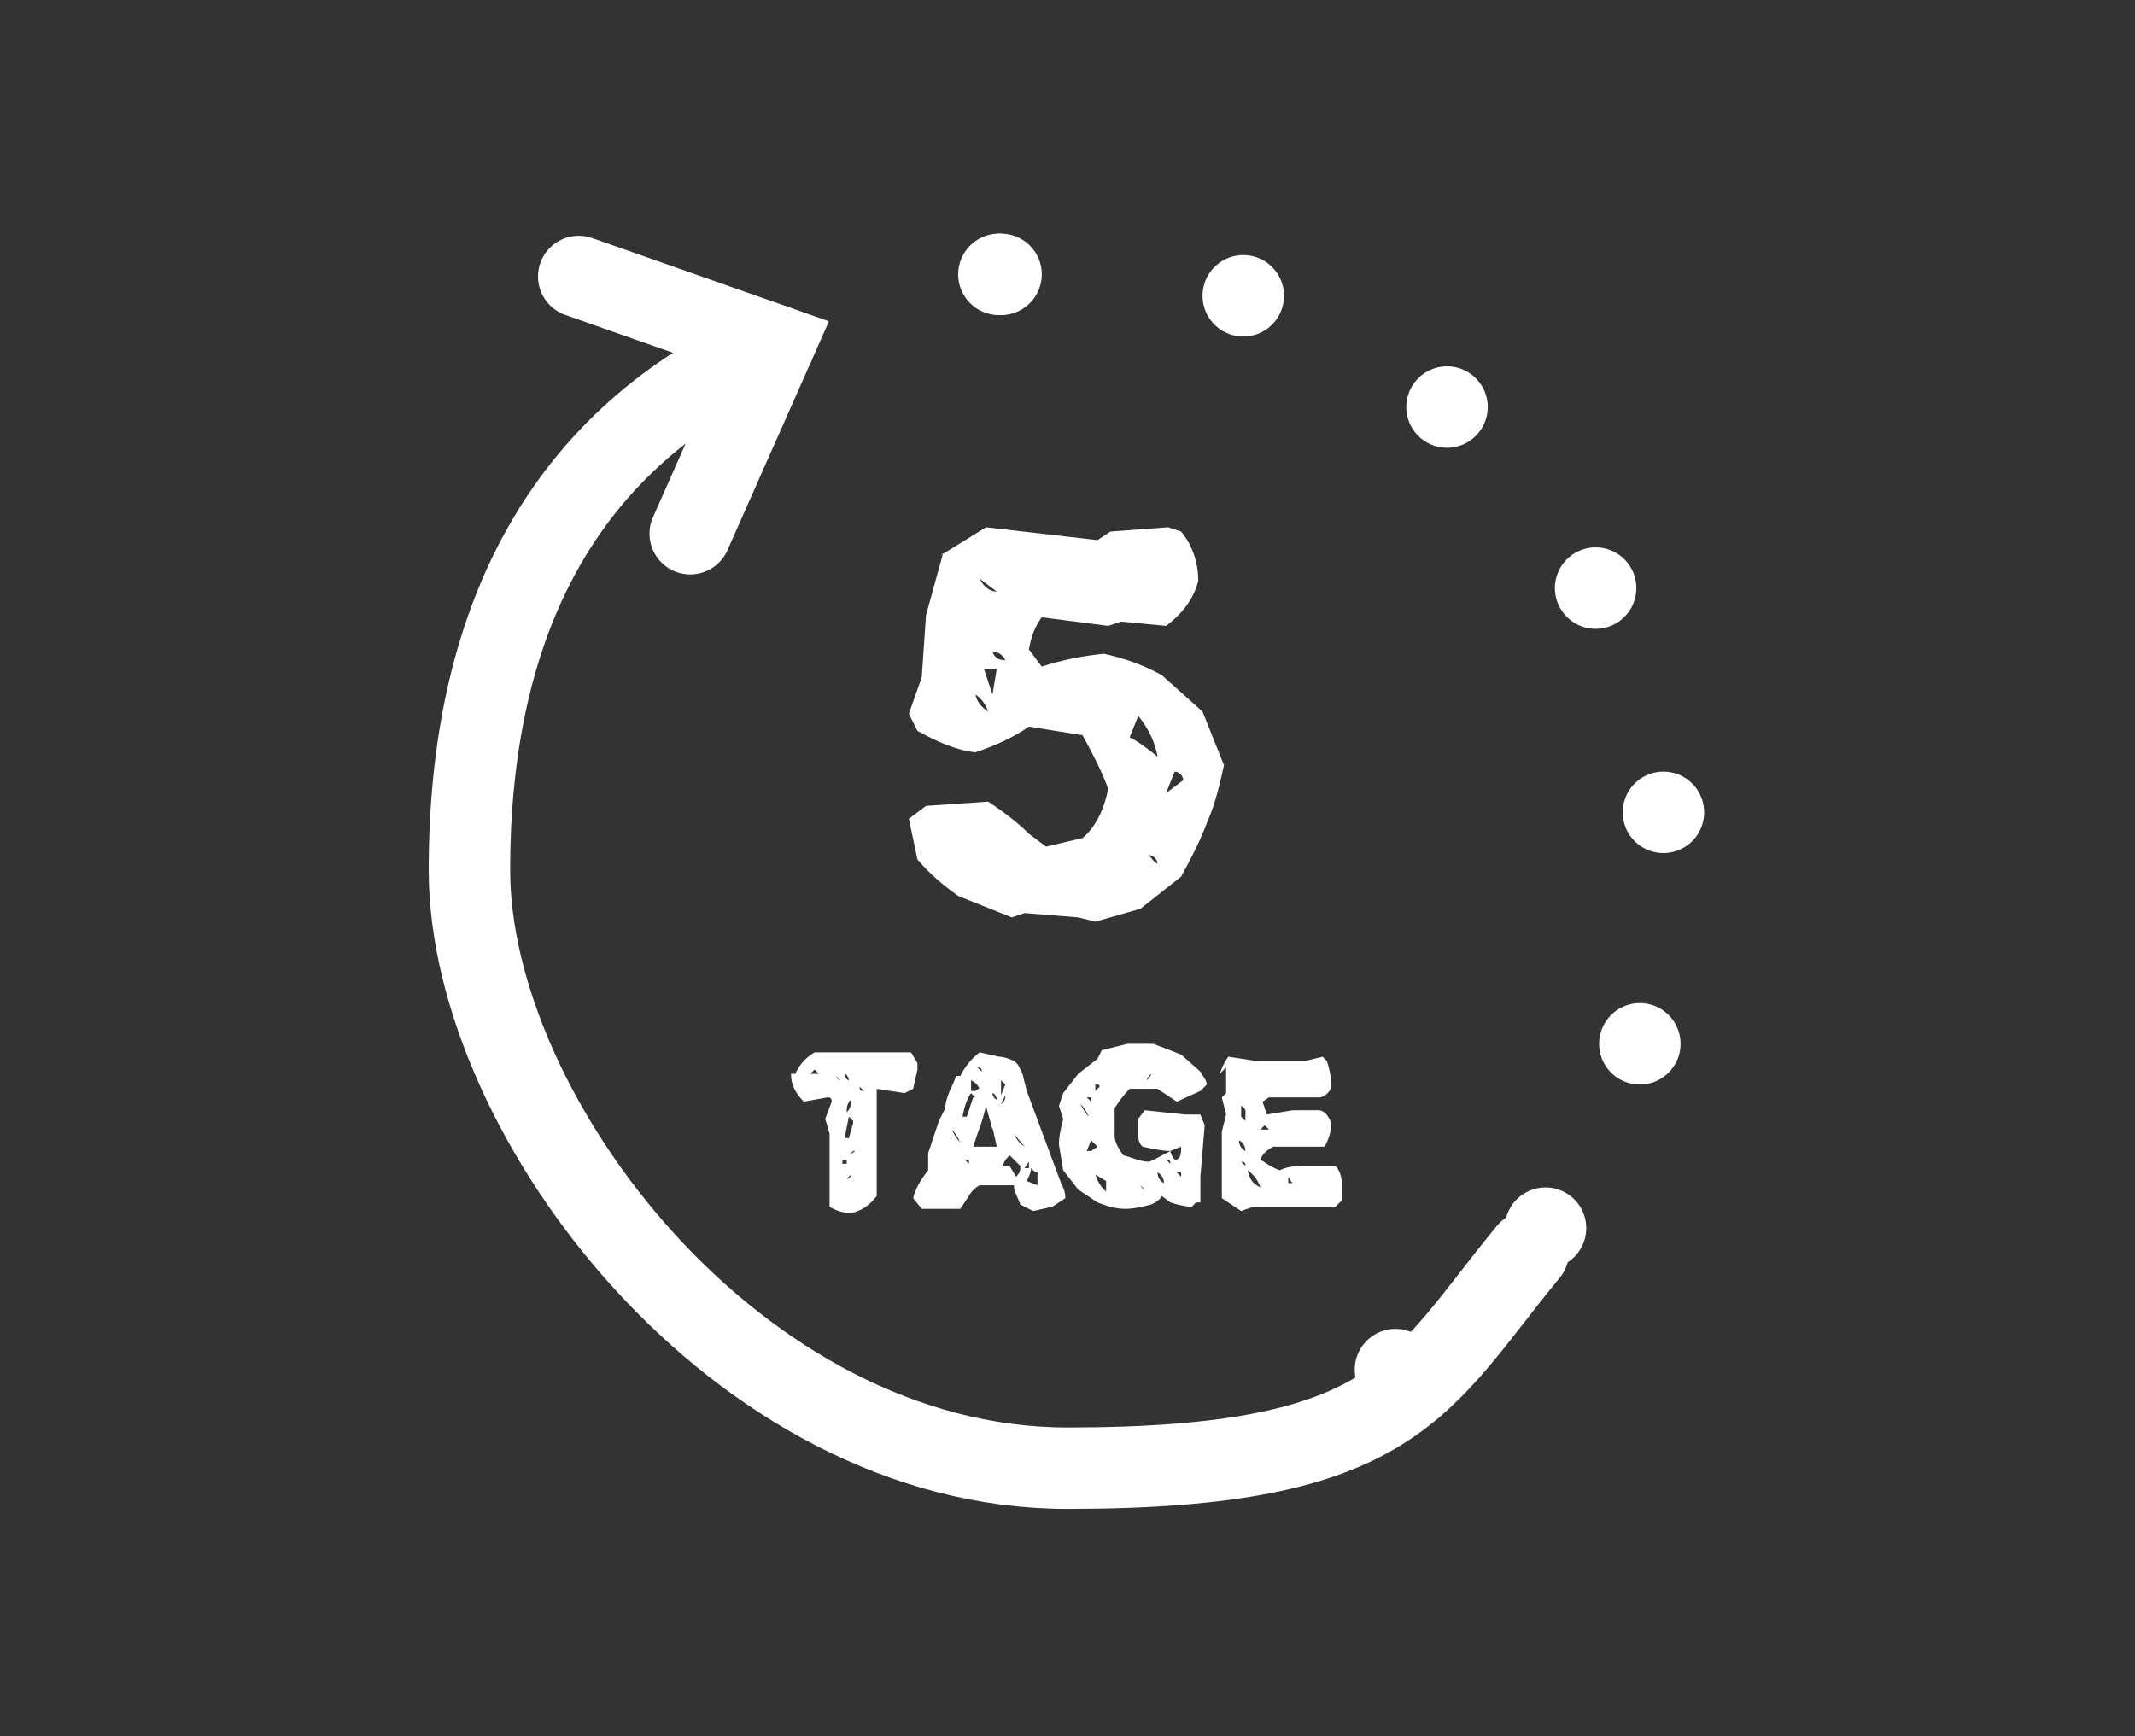
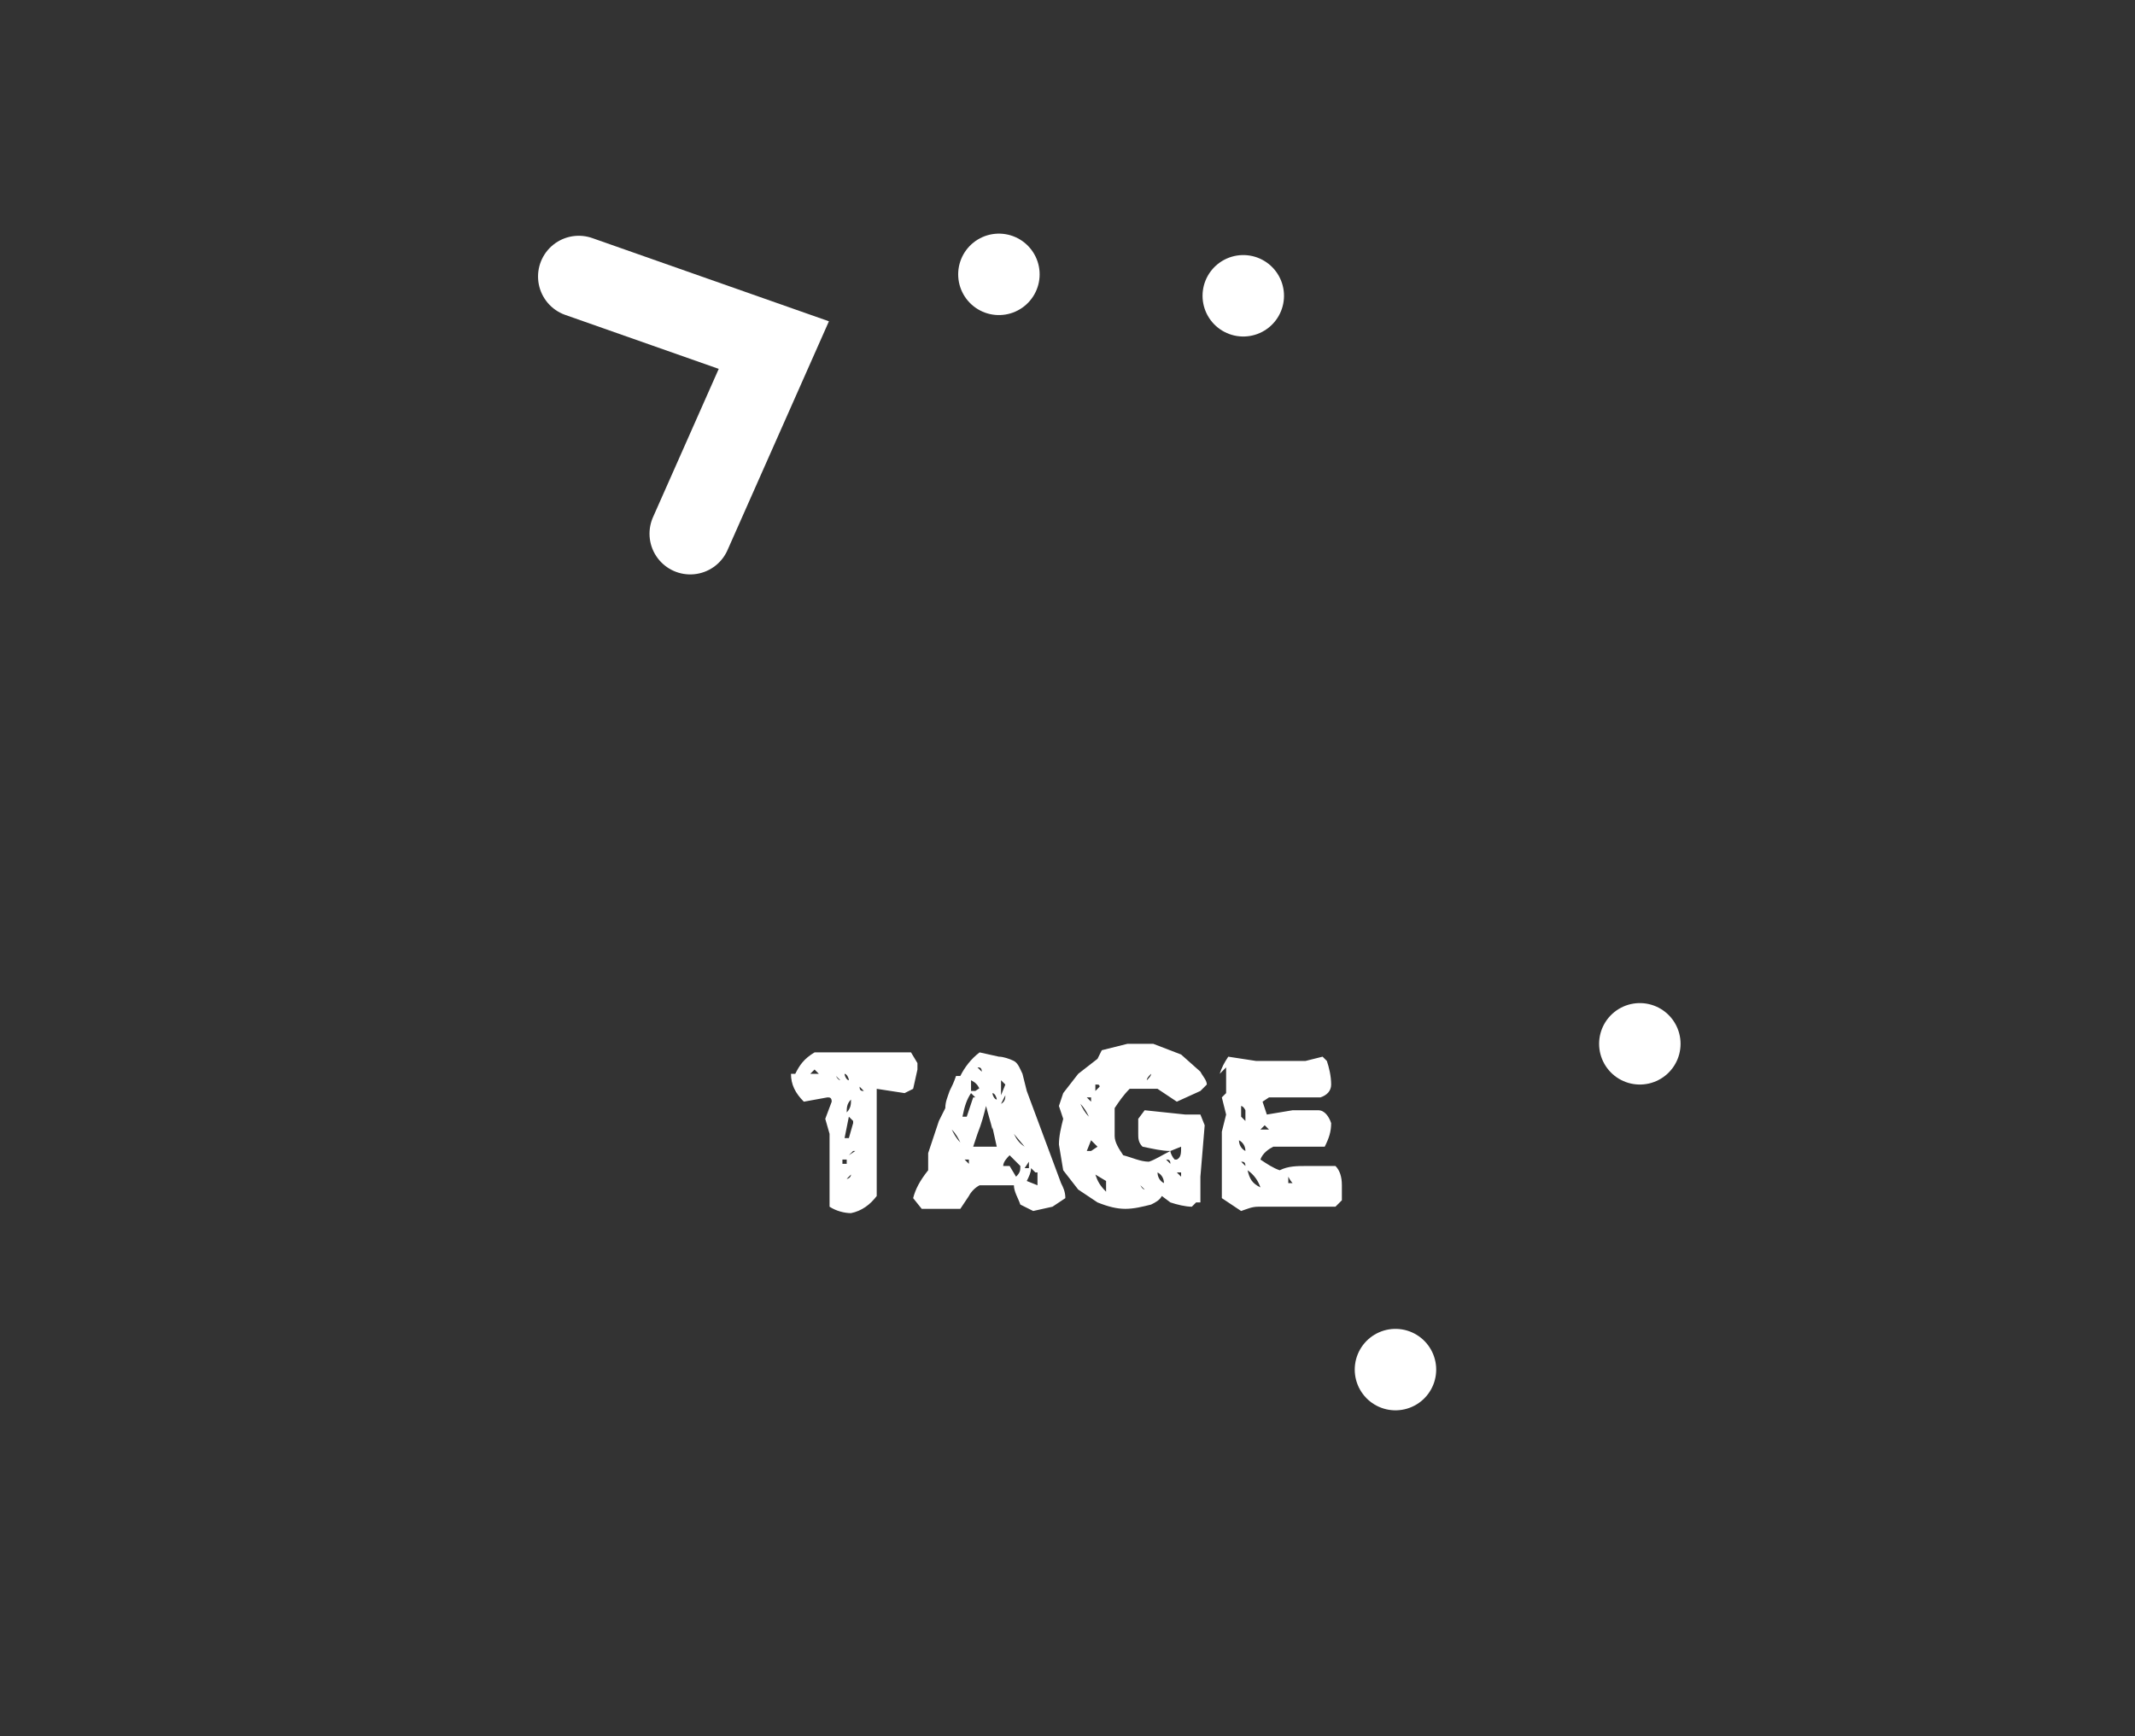
<svg xmlns="http://www.w3.org/2000/svg" id="Ebene_1" data-name="Ebene 1" viewBox="0 0 99.6 81">
  <rect x="0" y="0" width="99.6" height="81" fill="#333333" stroke="none" />
  <defs>
    <style>      .cls-1 {        stroke-dasharray: 0 0 0 11;      }      .cls-1, .cls-2, .cls-3, .cls-4, .cls-5, .cls-6 {        fill: none;      }      .cls-1, .cls-2, .cls-4, .cls-5, .cls-6 {        stroke: #fff;        stroke-linecap: round;        stroke-width: 3.8px;      }      .cls-1, .cls-4, .cls-5, .cls-6 {        stroke-linejoin: round;      }      .cls-3, .cls-7 {        stroke-width: 0px;      }      .cls-4 {        stroke-dasharray: 0 0 0 9.7;      }      .cls-8 {        clip-path: url(#clippath);      }      .cls-6 {        stroke-dasharray: 0 0 0 11.4;      }      .cls-7 {        fill: #fff;      }    </style>
    <clipPath id="clippath">
      <rect class="cls-3" x="19.9" y="10.7" width="59.7" height="59.7" />
    </clipPath>
  </defs>
  <g class="cls-8">
    <path class="cls-7" d="M60.3,55.2h-.2c0,0,0-.3,0-.3,0,0,.1.2.2.3M58.8,55.4c-.4-.2-.5-.4-.6-.8.3.2.5.5.6.8M58.1,54.4l-.2-.2c.1,0,.2,0,.2.2M58.1,53.7c-.2-.1-.3-.3-.3-.5.2.1.3.3.3.5M59.3,52.7h-.5c0,0,.2-.2.2-.2l.2.2ZM58.7,52.6c0,0-.1-.1-.2-.2l.2.2ZM57.9,51.6c0,0,.1,0,.2.2v.5c0,0-.2-.2-.2-.2v-.4c0,0,0-.2,0-.2ZM58.1,51c0,0-.1-.1-.2-.2l.2.2ZM58,50.3h0v.2-.2ZM57.2,49.8v.6c0,0,0,.6,0,.6l-.2.2.2.8-.2.8v.3c0,0,0,2.8,0,2.8.3.2.6.4.9.6.3-.1.5-.2.8-.2h.7c0,0,.2,0,.2,0h2.7c0,0,.3-.3.3-.3v-.7c0-.4-.1-.7-.3-.9h-.3c0,0-.2,0-.2,0h-.8c-.5,0-.9,0-1.3.2-.3-.1-.6-.3-.9-.5.1-.3.4-.5.6-.6h1.3c0,0,1.1,0,1.1,0,.2-.4.3-.7.3-1.1-.1-.3-.3-.6-.6-.6h-.9c0,0-.3,0-.3,0l-1.2.2-.2-.6.3-.2h2.4c.3-.1.5-.3.5-.6,0-.4-.1-.8-.2-1.1l-.2-.2-.8.2h-1c0,0-1.3,0-1.3,0l-1.3-.2c-.2.3-.3.5-.4.8M53.4,55.5c0,0-.1,0-.2-.2,0,0,.1.1.2.2M54.3,55.2c-.2-.1-.3-.3-.3-.5.2.1.3.3.3.5M51.6,55.1v.5c-.3-.3-.4-.5-.5-.8l.5.3ZM55.1,54.7v.2c0,0-.2-.2-.2-.2h.2ZM54.6,54.3l-.2-.2c.1,0,.2,0,.2.2M51.2,54.1v.2-.2c0,0,0,0,0,0ZM54.8,54.1c-.1-.1-.2-.3-.2-.4l.5-.2c0,.3,0,.5-.2.6M51.2,53.5l-.3.2h0c0,0-.2,0-.2,0l.2-.5.2.2ZM54.7,53v.2-.2c0,0,0,0,0,0ZM50.6,52.4h0c0,0-.1,0-.2,0h.2ZM50.8,52.1c-.2-.2-.3-.4-.4-.6.2.2.3.4.4.6M50.7,51.2h.2c0,0,0,.2,0,.2,0,0-.1-.1-.2-.2M51.3,50.7l-.2.2v-.3c.2,0,.2,0,.2.2M53.5,50.4c0-.1.1-.2.2-.3,0,.1-.1.2-.2.3M51.2,49.4l-.9.7-.7.9-.2.6.2.6c-.1.4-.2.8-.2,1.2l.2,1.2.7.9.9.6c.5.2.9.3,1.3.3.4,0,.8-.1,1.2-.2.2-.1.4-.2.5-.4l.4.3c.3.1.7.2,1,.2l.2-.2h.2c0,0,0-1.2,0-1.2l.2-2.4-.2-.5h-.2c0,0-.5,0-.5,0l-1.9-.2-.3.4v.7c0,.2,0,.4.2.6.5.1.9.2,1.3.2-.4.2-.7.4-1,.5-.4,0-.8-.2-1.2-.3-.2-.3-.4-.6-.4-.9v-.5c0,0,0-.8,0-.8.2-.3.4-.6.7-.9h.7c0,0,.6,0,.6,0l.9.6,1.1-.5.3-.3c0-.2-.2-.4-.3-.6l-.9-.8-1.3-.5h-1.2c0,0-1.2.3-1.2.3ZM43.9,55.1v.5c0,0,0-.5,0-.5h0ZM48.4,54.7v.6c0,0-.5-.2-.5-.2.1-.2.2-.4.2-.6l.2.2ZM48,54.5h-.2l.2-.3v.3ZM45.2,54.1v.2c0,0-.2-.2-.2-.2h.2ZM47.6,54.4c0,.2,0,.3-.2.5l-.3-.5h-.3c0-.2.2-.4.3-.5.2.2.3.3.5.5M47.8,53.5c-.3-.2-.4-.4-.5-.6l.5.6ZM44.8,53.3c-.2-.2-.3-.4-.4-.6.2.2.3.4.4.6M44.8,52.2v.2c0,0,0,0,0,0v-.2ZM46.3,52.6l.2.9h-.4c-.3,0-.5,0-.7,0l.2-.6c.2-.5.3-.9.4-1.3.1.4.2.7.3,1.1M46.7,51.5l.2-.4c0,.1,0,.3-.2.4M46.5,51.3c-.1,0-.2-.2-.2-.3.1,0,.2.2.2.3M45.4,51.2l-.3.9h-.2c.1-.5.2-.8.4-1.1l.2.2ZM46.7,50.4l.2.2-.2.5v-.5c0,0,0-.2,0-.2ZM45.8,50.7l-.3.2h-.2c0,0,0-.5,0-.5.2.1.3.2.4.4M45.8,50l-.2-.2c.1,0,.2,0,.2.2M44.6,50.2c-.1.3-.2.5-.3.7-.1.3-.2.5-.2.8l-.3.6-.5,1.5v.8c-.4.5-.6.9-.7,1.3l.4.5h.9c0,0,.9,0,.9,0l.4-.6c.1-.2.3-.4.5-.5h.9c0,0,.7,0,.7,0,0,.3.2.6.3.9.2.1.4.2.6.3l.9-.2.6-.4c0-.3-.1-.5-.2-.7l-1.6-4.3-.2-.8c-.1-.2-.2-.5-.4-.6-.2-.1-.5-.2-.7-.2l-.9-.2c-.4.3-.7.7-.9,1.1M39.5,55l.2-.2c0,.1-.1.2-.2.2M39.5,54.1h0v.2h-.2c0,0,0-.2,0-.2ZM39.7,53.7h.2c0,0-.3.2-.3.2l.2-.2ZM39.8,52.4l-.2.7h-.2c0,0,.2-1,.2-1l.2.2ZM39.5,51.9c0-.2,0-.4.2-.6,0,.2,0,.4-.2.6M39.5,51.3c0,0-.1-.1-.2-.2l.2.2ZM40.3,50.9c-.1,0-.2,0-.2-.2l.2.2ZM39.2,50.4c0,0-.1,0-.2-.2,0,0,.1.1.2.2M39.6,50.4c-.1,0-.2-.2-.2-.3.1,0,.2.2.2.3M38.1,50.1h-.3c0,0,.2-.2.2-.2,0,0,.1.1.2.2M36.9,50.1c0,.5.2.9.6,1.3l1.1-.2c.1,0,.2,0,.2.2l-.3.8.2.7v.2c0,0,0,.2,0,.2v1.1c0,0,0,1.4,0,1.4v.2c0,0,0,.3,0,.3.3.2.7.3,1,.3.5-.1.9-.4,1.2-.8v-.9c0,0,0-.9,0-.9v-1.8c0,0,0-.2,0-.2v-1.2c0,0,1.3.2,1.3.2l.4-.2.2-.9v-.3c0,0-.3-.5-.3-.5h-.2c0,0-1.8,0-1.8,0h-.2c0,0-.6,0-.6,0h-.3c-.5,0-1,0-1.4,0-.5.3-.7.6-.9,1" />
-     <path class="cls-7" d="M53.6,39.9c.2,0,.4.2.4.4-.2-.1-.3-.3-.4-.4M55.2,36.4l-.8.6.4-1c.2,0,.4.2.4.4M54,35.3c-.5-.4-.9-.7-1.3-.9l.4-1c.5.6.8,1.3.9,1.9M46.1,33.2c-.3-.2-.5-.4-.6-.8.3.2.5.5.6.8M46.5,31.2l-.2,1.2-.4-1.2h.6ZM46.9,30.8c-.3,0-.5-.1-.6-.4.3,0,.5.2.6.4M46.5,27.6c-.3,0-.6-.2-.8-.6l.8.6ZM44,25.8l-.8,2.9-.2,2.9-.6,1.7.4.8c.9.5,1.8.9,2.7,1,.9-.3,1.8-.7,2.5-1.2l2.5.4c.5.9.9,1.7,1.2,2.5-.2,1-.6,1.8-1.2,2.3l-1.7.4-.8-.6c-.6-.6-1.3-1.1-1.9-1.5l-2.9.2-.8.6.4,1.9c.6.7,1.2,1.2,1.9,1.7l2.5,1,.6-.2,2.5.2.8.2,2.1-.6,1.9-1.5c.5-.9.9-1.7,1.2-2.5.4-.9.6-1.8.8-2.7l-1-2.5-1.9-1.7c-.9-.5-1.8-.8-2.7-1-1,.1-2,.3-2.9.6l-.6-.8c.1-.6.3-1.1.6-1.5l3.1.4.6-.2,2.1.2c.8-.6,1.3-1.3,1.5-2.1,0-.9-.3-1.7-.8-2.3l-.6-.2-2.7.2-.6.4-5.2-.6-2.1,1.3Z" />
-     <path class="cls-4" d="M72.1,57.3c1-1.3,1.8-2.6,2.5-4.1" />
-     <path class="cls-1" d="M77.6,37.9c-.9-9.2-6.3-17.5-14.6-21.9" />
-     <path class="cls-6" d="M46.7,12.8c1.9-.2,3.8-.2,5.7,0" />
    <path class="cls-5" d="M46.6,12.8h0M58,13.8h0M76.5,48.7h0M65.1,63.9h0" />
-     <path class="cls-2" d="M36.1,16.1c-9.9,4.3-14.2,13-14.2,24.5s12.5,27.9,27.9,27.9,16.4-3.9,21.5-10.1" />
    <polyline class="cls-2" points="27 12.9 36.1 16.1 32.2 24.9" />
  </g>
</svg>